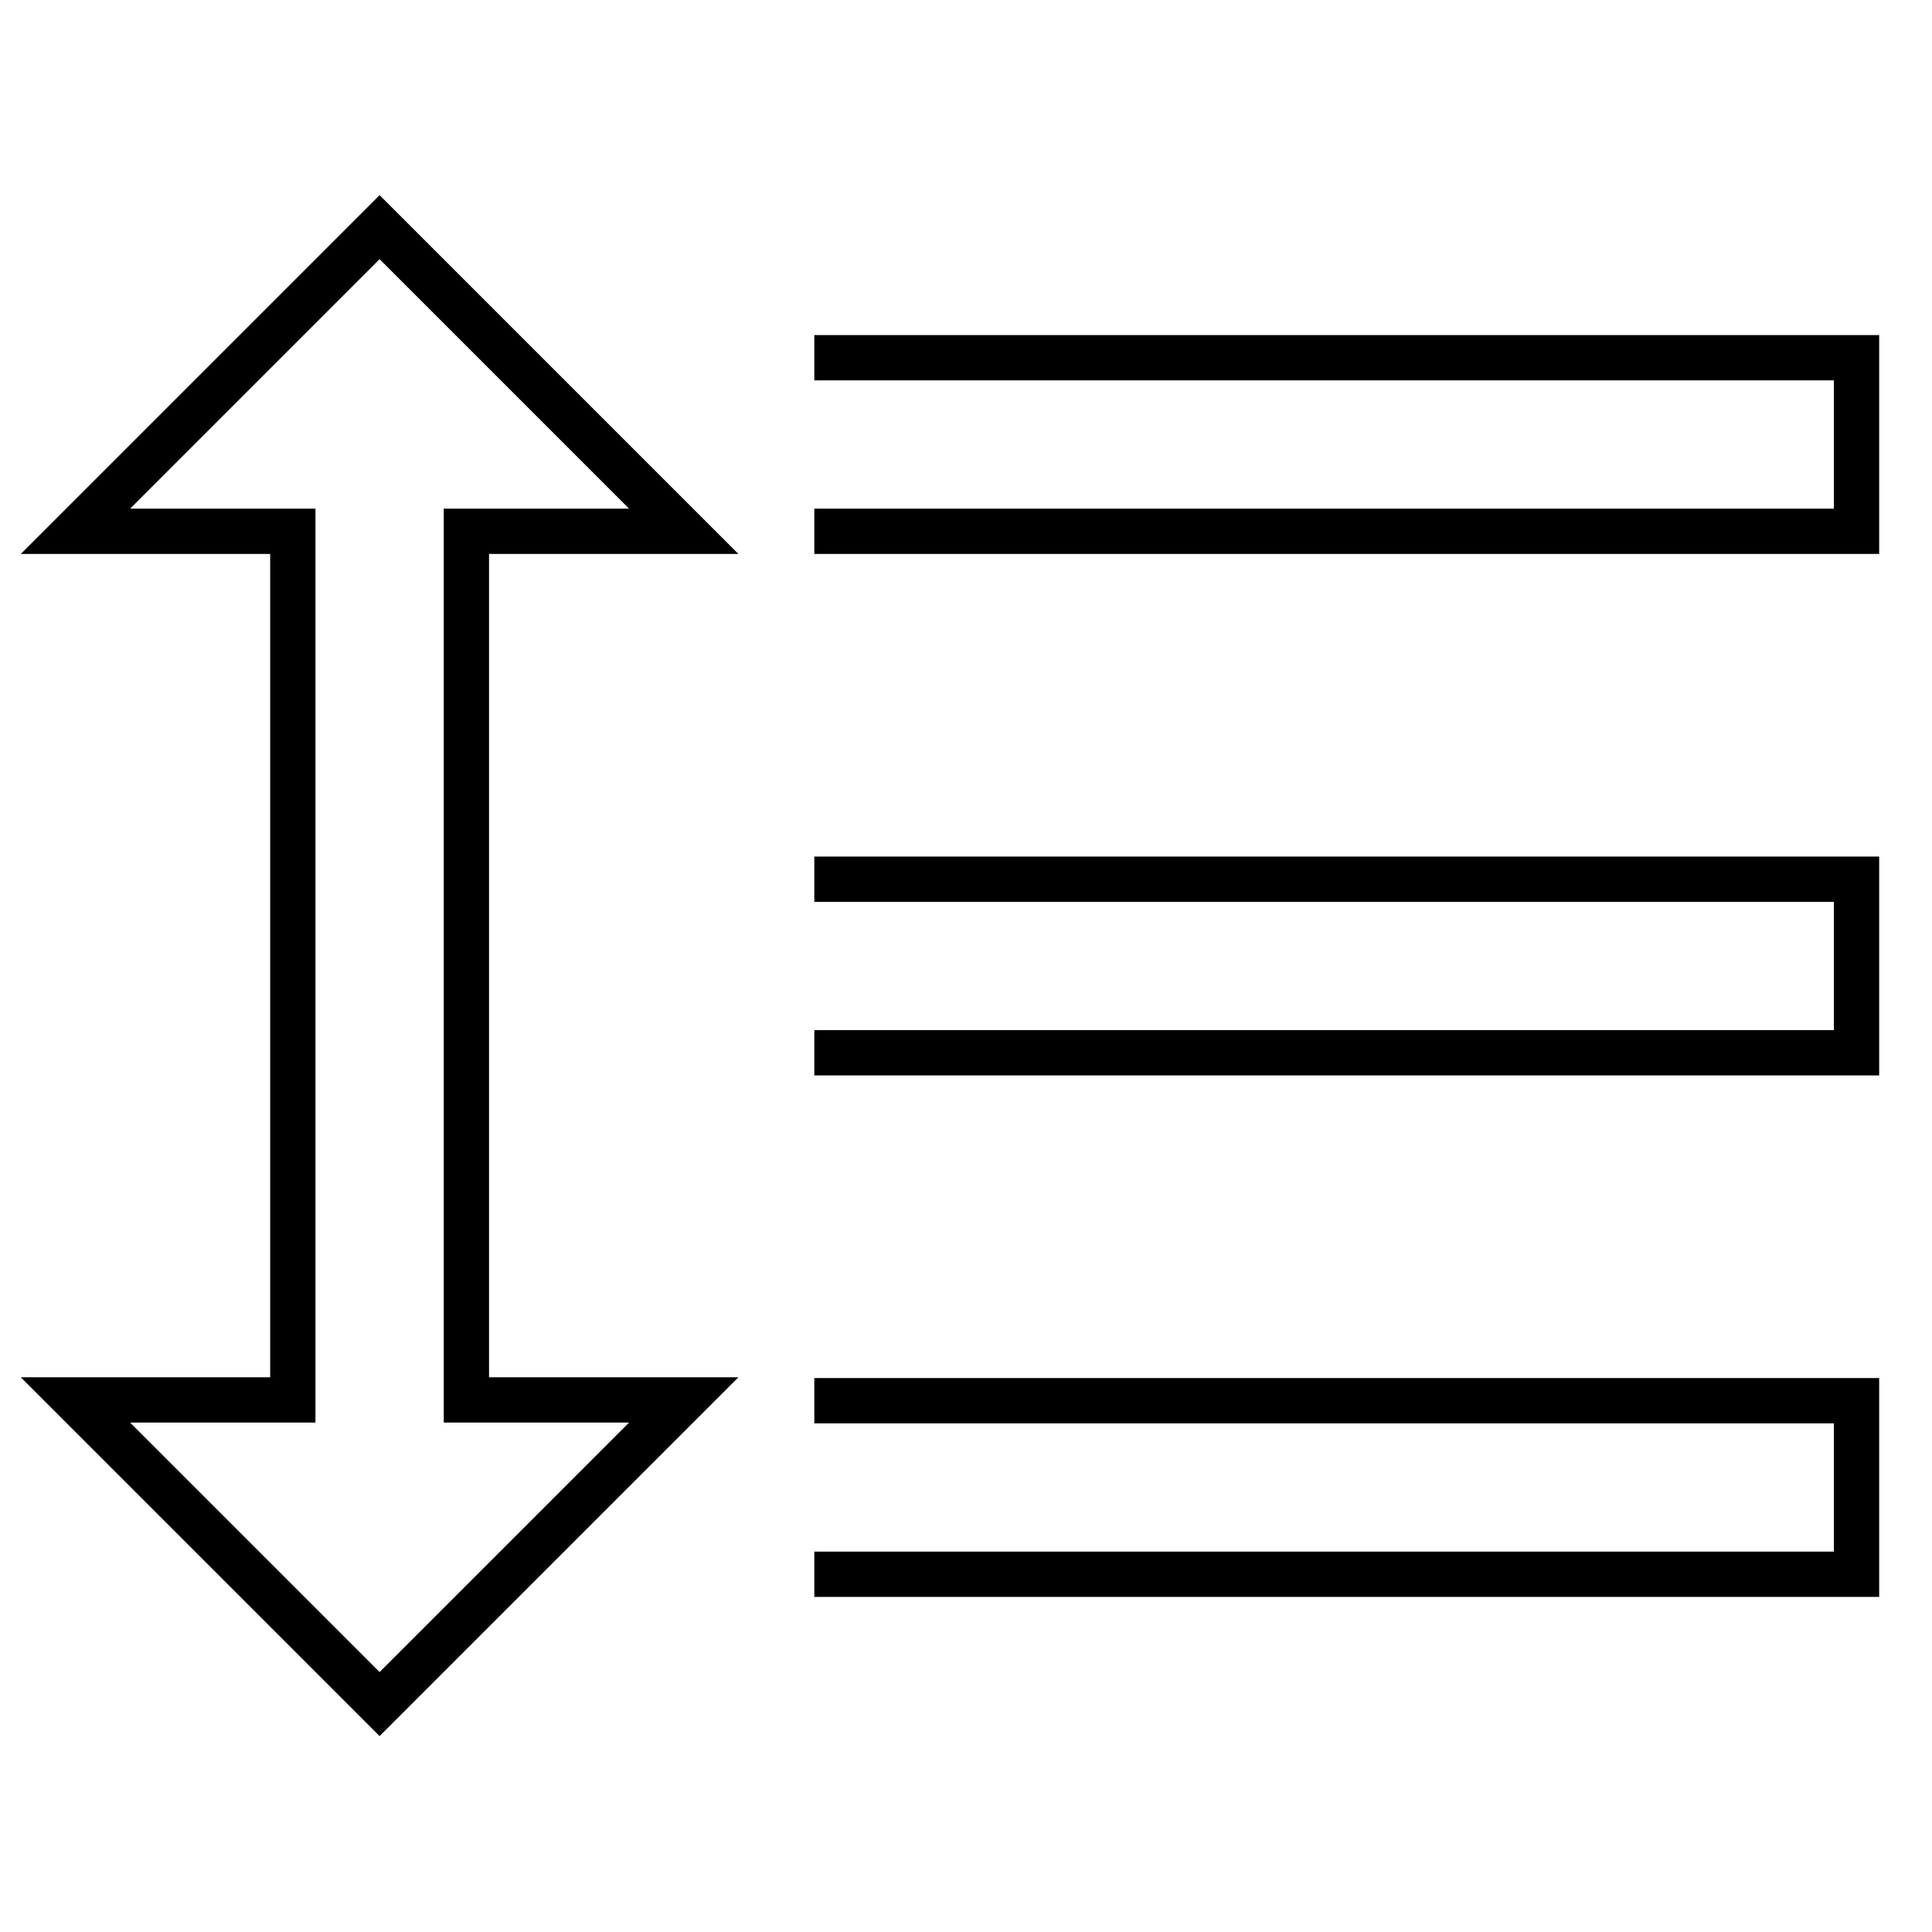
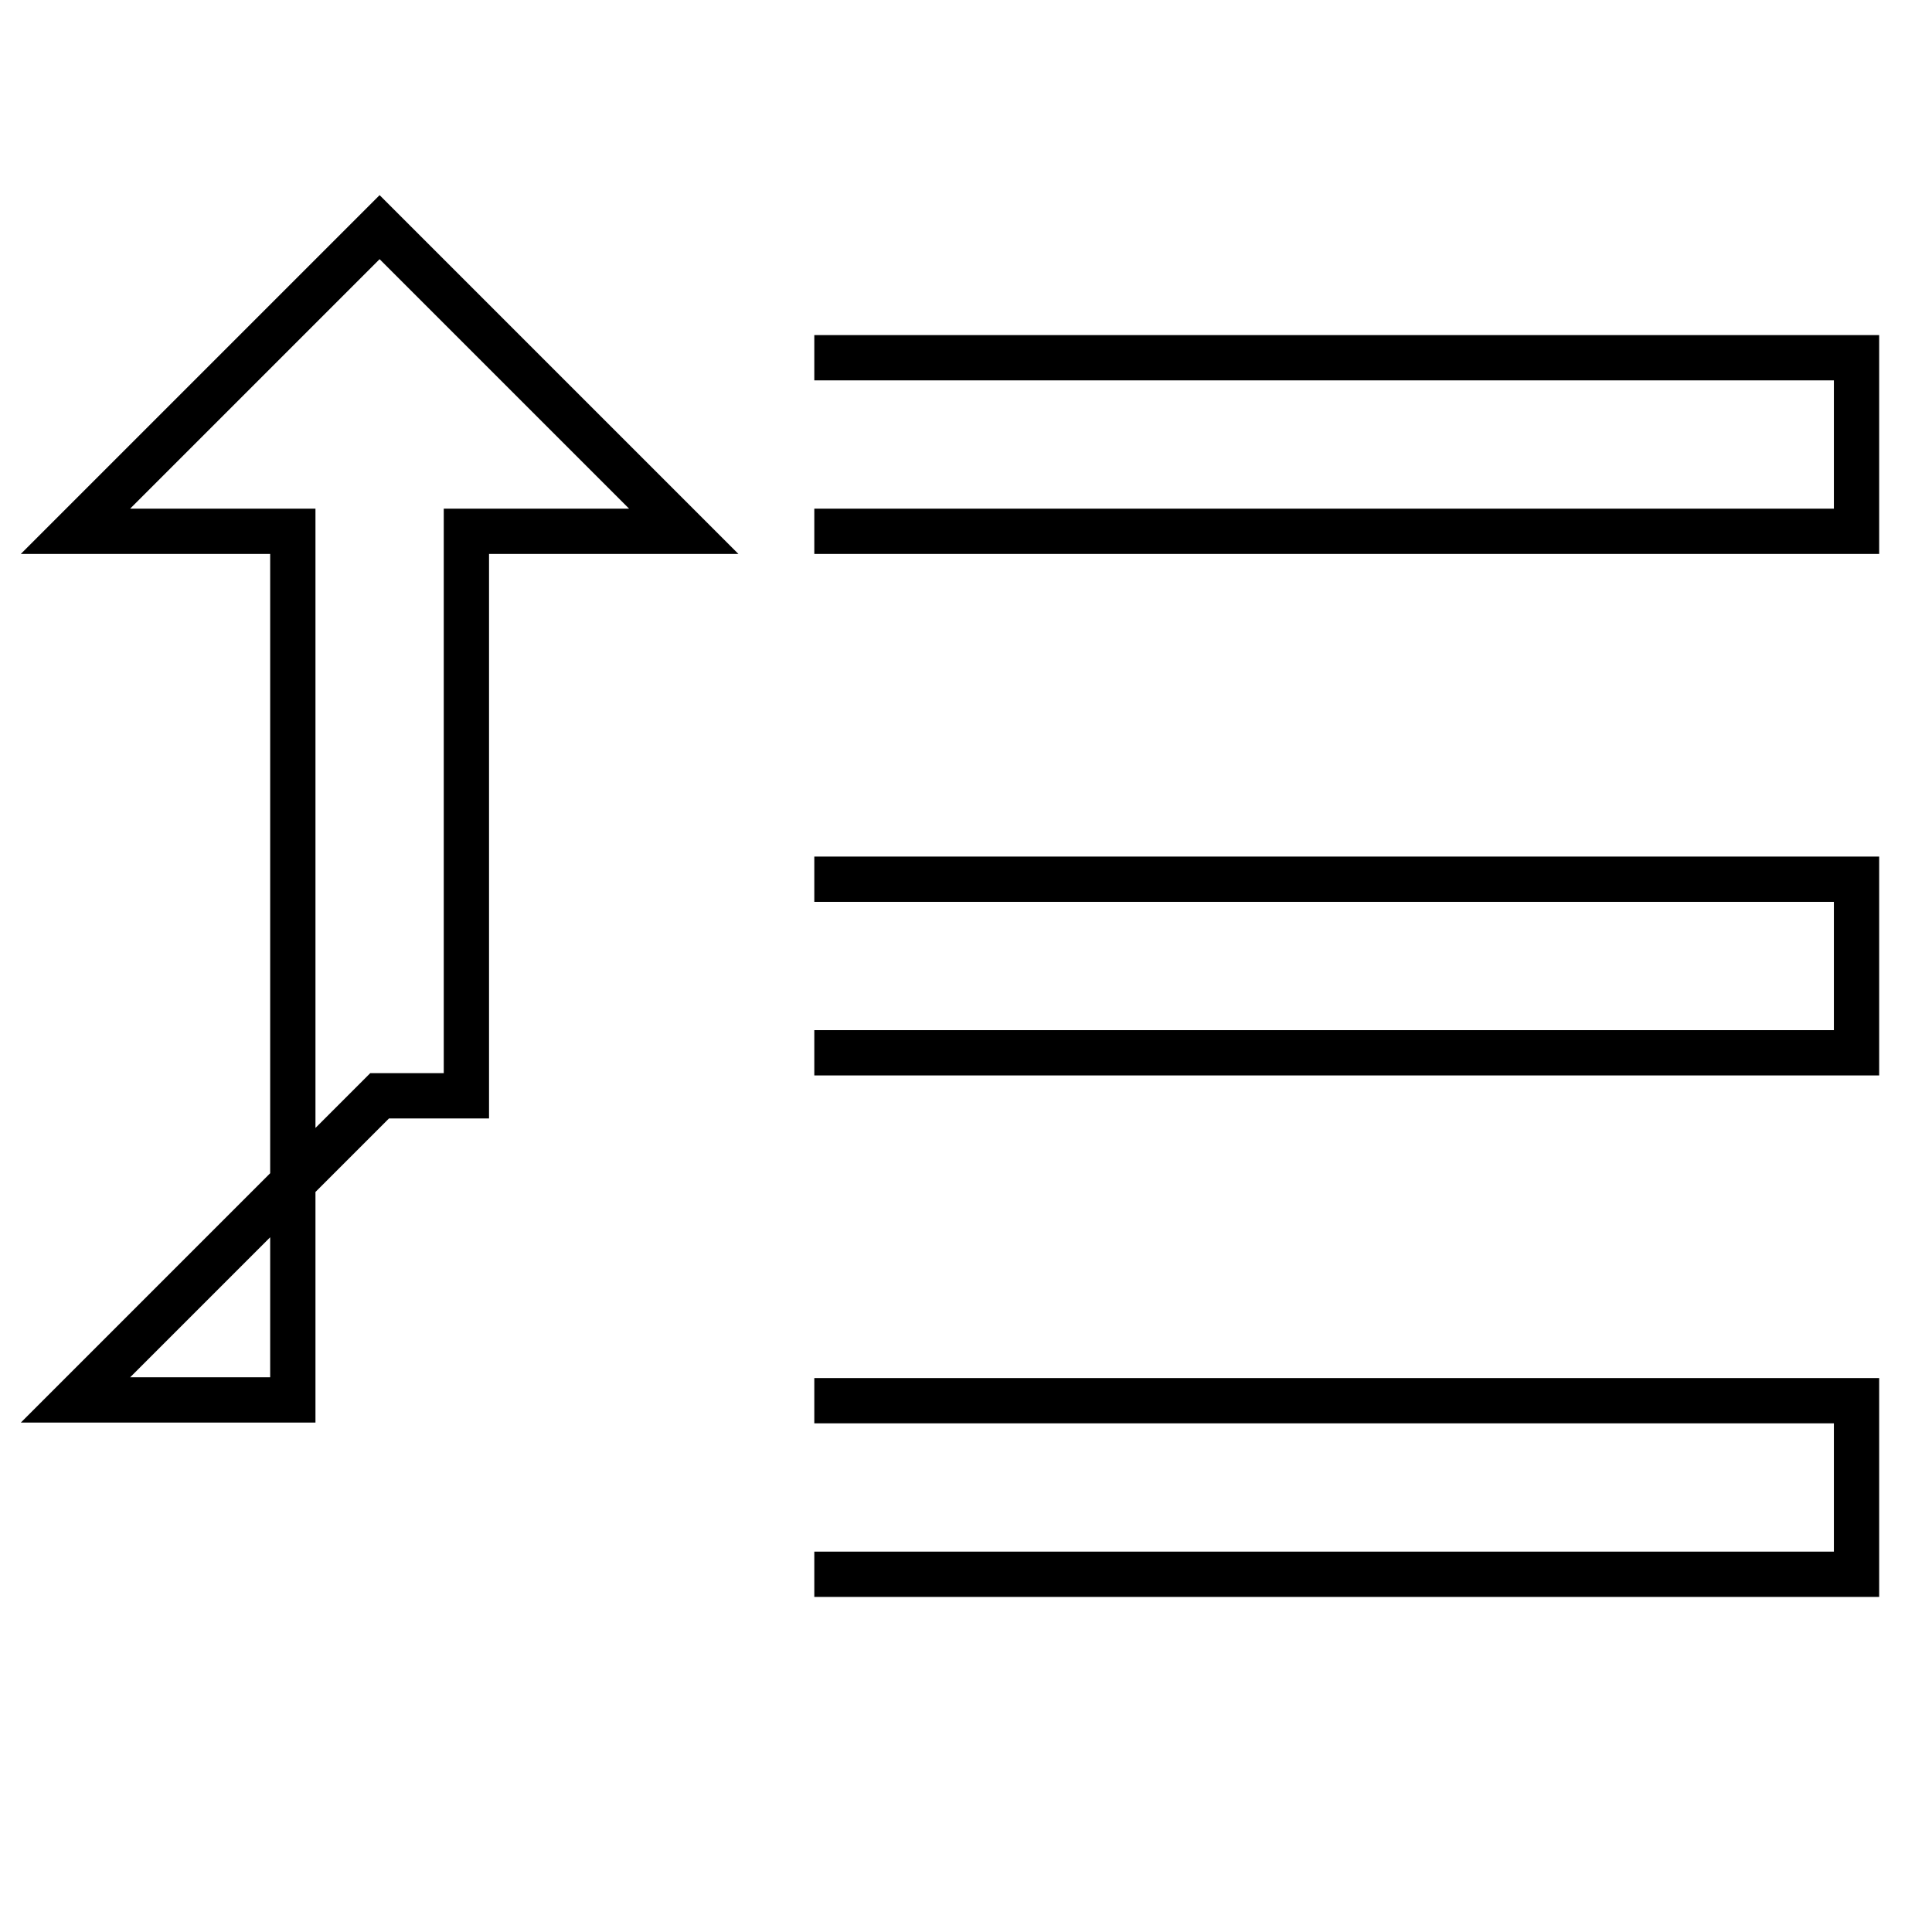
<svg xmlns="http://www.w3.org/2000/svg" version="1.1" x="0px" y="0px" viewBox="0 0 256 256" enable-background="new 0 0 256 256" xml:space="preserve">
  <g>
-     <path stroke-width="6" fill-opacity="0" stroke="#000000" d="M107.9,139.5H246v-23H107.9 M107.9,208.6H246v-23H107.9 M107.9,70.4H246v-23H107.9 M61.8,70.4h28.8 L50.3,30.1L10,70.4h28.8v115.1H10l40.3,40.3l40.3-40.3H61.8V70.4z" />
+     <path stroke-width="6" fill-opacity="0" stroke="#000000" d="M107.9,139.5H246v-23H107.9 M107.9,208.6H246v-23H107.9 M107.9,70.4H246v-23H107.9 M61.8,70.4h28.8 L50.3,30.1L10,70.4h28.8v115.1H10l40.3-40.3H61.8V70.4z" />
  </g>
</svg>